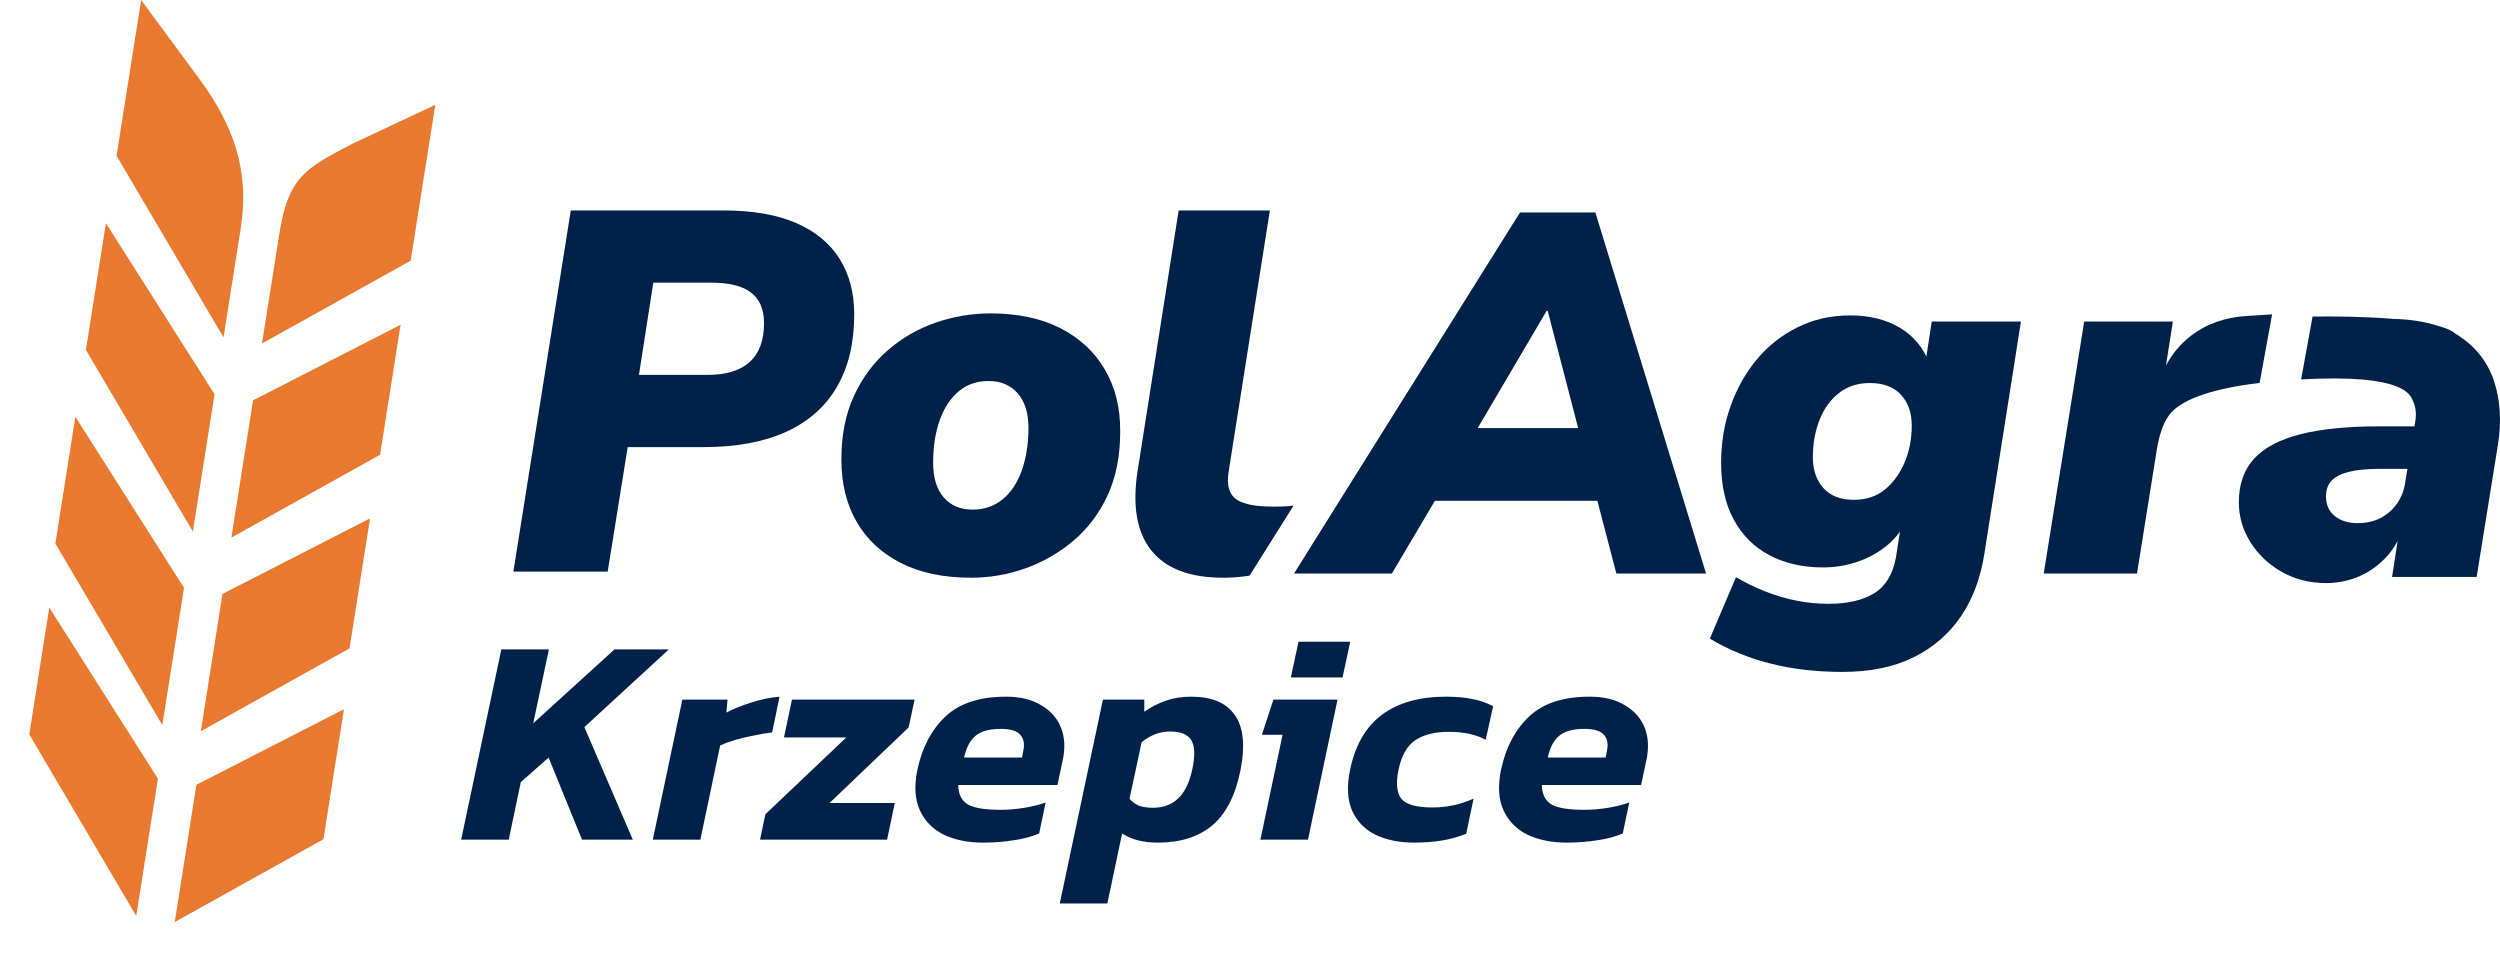
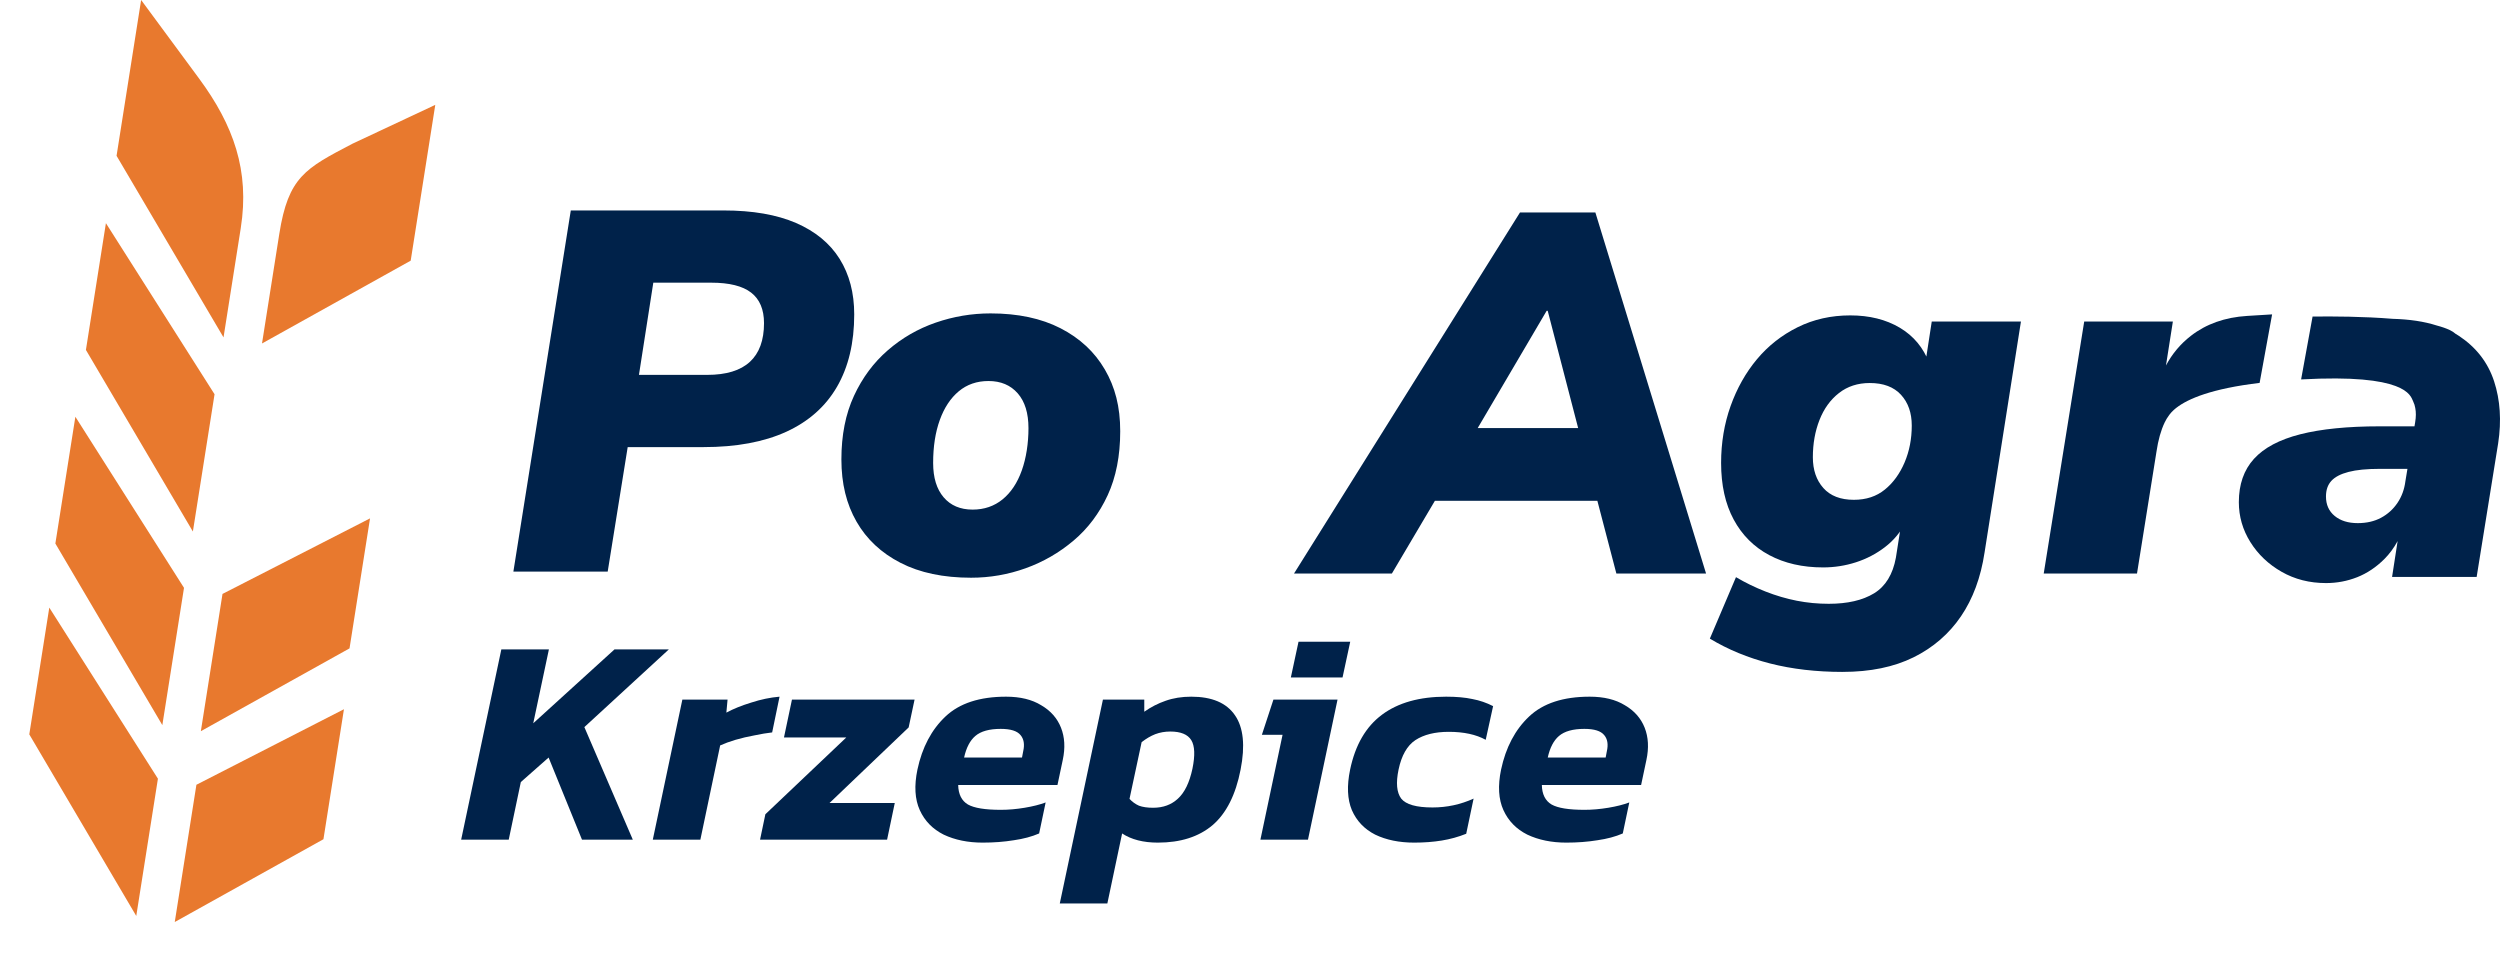
<svg xmlns="http://www.w3.org/2000/svg" width="183" height="70" viewBox="0 0 183 70" fill="none">
  <path d="M94.72 41.985L111.265 15.55H116.78L124.884 41.985H118.319L116.555 35.235L118.468 36.66H103.499L105.787 35.385L101.885 41.984H94.72L94.72 41.985ZM113.216 22.75L107.439 32.573L106.576 31.336H117.081L115.881 32.723L113.292 22.75H113.217H113.216Z" fill="#00224A" />
  <path d="M134.878 49.184C132.951 49.184 131.182 48.978 129.569 48.566C127.956 48.153 126.486 47.547 125.161 46.747L127.074 42.248C127.749 42.648 128.467 42.998 129.231 43.298C129.993 43.598 130.756 43.822 131.519 43.973C132.282 44.123 133.063 44.198 133.864 44.198C135.24 44.198 136.346 43.941 137.185 43.429C138.022 42.916 138.554 42.047 138.779 40.823L139.191 38.199L139.491 38.236C139.116 38.961 138.61 39.567 137.972 40.054C137.334 40.541 136.627 40.911 135.852 41.16C135.076 41.41 134.276 41.535 133.451 41.535C131.95 41.535 130.637 41.236 129.512 40.636C128.386 40.036 127.517 39.167 126.905 38.029C126.292 36.892 125.985 35.511 125.985 33.886C125.985 32.412 126.216 31.024 126.679 29.724C127.142 28.425 127.786 27.281 128.611 26.293C129.437 25.306 130.431 24.525 131.594 23.95C132.757 23.375 134.038 23.087 135.439 23.087C136.841 23.087 138.047 23.387 139.06 23.986C140.073 24.587 140.792 25.449 141.217 26.574L140.954 26.462L141.404 23.537H147.933L145.269 40.447C144.993 42.272 144.418 43.828 143.543 45.115C142.667 46.402 141.511 47.403 140.073 48.115C138.634 48.827 136.902 49.183 134.877 49.183L134.878 49.184ZM135.703 36.586C136.603 36.586 137.359 36.336 137.972 35.836C138.585 35.337 139.066 34.674 139.417 33.849C139.767 33.024 139.941 32.124 139.941 31.149C139.941 30.225 139.679 29.474 139.154 28.899C138.628 28.324 137.865 28.037 136.865 28.037C135.99 28.037 135.24 28.28 134.615 28.768C133.989 29.255 133.514 29.912 133.189 30.737C132.864 31.562 132.701 32.474 132.701 33.474C132.701 34.398 132.957 35.149 133.47 35.724C133.982 36.298 134.727 36.586 135.702 36.586H135.703Z" fill="#00224A" />
  <path d="M182.567 27.908C182.116 26.533 181.26 25.427 179.997 24.589C179.913 24.534 179.827 24.481 179.74 24.429C179.631 24.332 179.5 24.245 179.345 24.17C179.077 24.04 178.747 23.926 178.371 23.827C177.453 23.533 176.377 23.371 175.142 23.338C173.043 23.164 170.749 23.153 169.28 23.172L168.441 27.774C176.121 27.349 176.438 28.947 176.63 29.349C176.722 29.544 176.776 29.715 176.797 29.864C176.858 30.171 176.856 30.519 176.79 30.907L176.74 31.207H174.201C171.849 31.207 169.911 31.401 168.385 31.788C166.86 32.176 165.727 32.776 164.99 33.588C164.252 34.4 163.883 35.456 163.883 36.756C163.883 37.806 164.164 38.781 164.727 39.681C165.29 40.581 166.052 41.307 167.016 41.856C167.978 42.405 169.06 42.681 170.261 42.681C171.061 42.681 171.824 42.537 172.549 42.25C173.274 41.962 173.937 41.518 174.538 40.919C174.908 40.549 175.231 40.111 175.506 39.607L175.1 42.231H181.291L182.866 32.445C183.116 30.796 183.017 29.283 182.567 27.908V27.908ZM176.076 35.219C176.001 35.819 175.807 36.35 175.495 36.812C175.181 37.275 174.782 37.637 174.294 37.9C173.806 38.162 173.237 38.293 172.587 38.293C171.887 38.293 171.324 38.119 170.899 37.768C170.473 37.419 170.261 36.943 170.261 36.344C170.261 35.87 170.392 35.488 170.655 35.201C170.918 34.913 171.336 34.694 171.912 34.545C172.487 34.394 173.25 34.32 174.2 34.32H176.225L176.076 35.219V35.219Z" fill="#00224A" />
  <path d="M61.46 18.948C60.747 17.811 59.684 16.936 58.271 16.323C56.858 15.712 55.088 15.405 52.963 15.405H41.782L37.58 41.839H44.484L45.947 32.728H51.499C53.9 32.728 55.92 32.353 57.558 31.604C59.196 30.853 60.434 29.754 61.273 28.304C62.11 26.854 62.529 25.092 62.529 23.017C62.529 21.442 62.173 20.087 61.46 18.949V18.948ZM54.894 26.485C54.205 27.122 53.162 27.441 51.761 27.441H46.771L47.822 20.692H52.061C53.386 20.692 54.362 20.935 54.988 21.423C55.612 21.91 55.926 22.654 55.926 23.654C55.926 24.904 55.582 25.848 54.894 26.485V26.485Z" fill="#00224A" />
  <path d="M77.629 24.028C76.216 23.304 74.509 22.941 72.508 22.941C71.132 22.941 69.794 23.166 68.494 23.616C67.193 24.065 66.024 24.74 64.986 25.641C63.948 26.54 63.122 27.653 62.51 28.978C61.897 30.303 61.59 31.852 61.59 33.627C61.59 35.402 61.959 36.896 62.697 38.183C63.434 39.471 64.51 40.476 65.923 41.202C67.336 41.927 69.056 42.289 71.082 42.289C72.458 42.289 73.789 42.058 75.078 41.596C76.366 41.133 77.536 40.458 78.586 39.57C79.637 38.683 80.468 37.577 81.081 36.252C81.693 34.928 82 33.365 82 31.565C82 29.765 81.624 28.334 80.874 27.047C80.124 25.759 79.042 24.753 77.629 24.028ZM74.796 34.434C74.471 35.347 74.002 36.053 73.389 36.553C72.776 37.053 72.045 37.303 71.195 37.303C70.294 37.303 69.587 37.003 69.075 36.403C68.562 35.803 68.306 34.966 68.306 33.891C68.306 32.691 68.468 31.641 68.794 30.741C69.119 29.842 69.582 29.142 70.182 28.642C70.782 28.142 71.507 27.891 72.358 27.891C73.258 27.891 73.971 28.191 74.496 28.791C75.022 29.391 75.284 30.241 75.284 31.341C75.284 32.44 75.121 33.522 74.796 34.434Z" fill="#00224A" />
-   <path d="M92.537 37.066C91.845 37.033 91.384 36.936 91.075 36.82C90.919 36.776 90.776 36.718 90.648 36.646C90.31 36.459 90.085 36.178 89.972 35.803C89.86 35.427 89.854 34.965 89.954 34.415L92.955 15.405H86.277L83.276 34.453C82.875 37.003 83.207 38.947 84.27 40.284C85.333 41.621 87.089 42.29 89.541 42.29C90.116 42.29 90.666 42.252 91.192 42.178C91.286 42.164 91.379 42.15 91.47 42.134L94.688 37.014C94.184 37.071 93.472 37.109 92.538 37.066L92.537 37.066Z" fill="#00224A" />
  <path d="M166.319 23.013L164.494 23.125C162.869 23.225 161.493 23.712 160.368 24.587C159.607 25.178 159.001 25.901 158.549 26.755L159.054 23.537H152.564L149.6 41.985H156.428L157.854 33.061C157.979 32.212 158.179 31.499 158.454 30.924C158.544 30.735 158.65 30.563 158.769 30.404C158.784 30.382 158.799 30.36 158.817 30.338C158.818 30.337 158.819 30.335 158.82 30.333C158.895 30.235 158.989 30.131 159.107 30.023C159.119 30.011 159.132 30 159.145 29.988C159.179 29.958 159.215 29.927 159.253 29.896C159.276 29.878 159.3 29.859 159.323 29.841C160.162 29.194 161.882 28.447 165.404 28.029L166.318 23.013H166.319Z" fill="#00224A" />
  <path d="M14.702 53.523L25.585 47.461L27.087 37.945L16.287 43.475L14.702 53.523Z" fill="#E8792E" />
  <path d="M12.792 67.492L23.676 61.431L25.177 51.915L14.377 57.445L12.792 67.492Z" fill="#E8792E" />
  <path d="M5.517 30.507L4.053 39.786L11.883 53.078L13.469 43.03L5.517 30.507Z" fill="#E8792E" />
  <path d="M3.608 44.477L2.144 53.756L9.974 67.048L11.56 57L3.608 44.477Z" fill="#E8792E" />
  <path d="M25.788 10.526C22.354 12.325 21.104 12.943 20.443 17.13L19.179 25.142L30.063 19.08L31.862 7.676L25.789 10.525L25.788 10.526Z" fill="#E8792E" />
  <path d="M17.625 16.685C18.286 12.497 17.092 9.164 14.576 5.753L10.331 8.73472e-05L8.532 11.405L16.362 24.697L17.626 16.684L17.625 16.685Z" fill="#E8792E" />
-   <path d="M16.938 39.351L27.821 33.289L29.323 23.774L18.523 29.303L16.938 39.351Z" fill="#E8792E" />
  <path d="M7.753 16.336L6.289 25.615L14.119 38.907L15.705 28.859L7.753 16.336Z" fill="#E8792E" />
  <path d="M114.658 61.68C113.576 61.68 112.625 61.485 111.803 61.096C110.996 60.692 110.412 60.094 110.051 59.301C109.691 58.508 109.633 57.52 109.878 56.338C110.224 54.709 110.909 53.411 111.933 52.446C112.956 51.48 114.434 50.997 116.366 50.997C117.404 50.997 118.262 51.206 118.94 51.624C119.632 52.027 120.115 52.575 120.389 53.267C120.662 53.959 120.706 54.745 120.518 55.624L120.129 57.463H112.863C112.877 58.14 113.115 58.616 113.576 58.89C114.038 59.15 114.838 59.279 115.977 59.279C116.539 59.279 117.123 59.229 117.729 59.128C118.334 59.027 118.846 58.897 119.264 58.739L118.788 61.009C118.255 61.24 117.635 61.406 116.928 61.507C116.222 61.622 115.465 61.68 114.658 61.68ZM113.295 55.452H117.534L117.62 54.997C117.736 54.493 117.671 54.096 117.426 53.808C117.181 53.505 116.698 53.354 115.977 53.354C115.141 53.354 114.521 53.527 114.117 53.873C113.728 54.204 113.454 54.731 113.295 55.452Z" fill="#00224A" />
  <path d="M103.52 61.68C102.425 61.68 101.473 61.485 100.666 61.096C99.873 60.692 99.303 60.094 98.957 59.301C98.626 58.508 98.582 57.52 98.828 56.338C99.203 54.536 99.981 53.195 101.163 52.316C102.345 51.436 103.91 50.997 105.856 50.997C106.606 50.997 107.247 51.054 107.781 51.17C108.314 51.27 108.819 51.444 109.295 51.689L108.754 54.154C108.048 53.765 107.146 53.57 106.051 53.57C105.042 53.57 104.227 53.772 103.607 54.176C103.001 54.579 102.591 55.3 102.374 56.338C102.172 57.304 102.237 58.011 102.569 58.458C102.915 58.89 103.679 59.106 104.861 59.106C105.914 59.106 106.916 58.89 107.867 58.458L107.327 61.031C106.75 61.262 106.152 61.428 105.532 61.528C104.912 61.629 104.241 61.68 103.52 61.68Z" fill="#00224A" />
  <path d="M94.49 49.591L95.052 46.974H98.837L98.274 49.591H94.49ZM92.262 61.464L93.884 53.786H92.37L93.214 51.213H97.907L95.744 61.464H92.262Z" fill="#00224A" />
  <path d="M77.576 66.135L80.734 51.213H83.761V52.099C84.251 51.754 84.77 51.487 85.318 51.299C85.881 51.097 86.508 50.997 87.2 50.997C88.714 50.997 89.781 51.451 90.4 52.359C91.02 53.253 91.157 54.579 90.811 56.338C90.451 58.184 89.766 59.539 88.757 60.404C87.748 61.255 86.414 61.68 84.756 61.68C83.689 61.68 82.817 61.456 82.139 61.009L81.058 66.135H77.576ZM84.41 59.128C85.145 59.128 85.751 58.904 86.227 58.458C86.717 58.011 87.07 57.282 87.286 56.273C87.488 55.293 87.459 54.594 87.2 54.176C86.94 53.758 86.428 53.548 85.664 53.548C85.275 53.548 84.907 53.613 84.561 53.743C84.23 53.873 83.898 54.068 83.567 54.327L82.68 58.479C82.882 58.695 83.112 58.861 83.372 58.977C83.646 59.078 83.992 59.128 84.41 59.128Z" fill="#00224A" />
  <path d="M71.934 61.68C70.853 61.68 69.902 61.485 69.08 61.096C68.272 60.692 67.689 60.094 67.328 59.301C66.968 58.508 66.91 57.52 67.155 56.338C67.501 54.709 68.186 53.411 69.21 52.446C70.233 51.48 71.711 50.997 73.643 50.997C74.681 50.997 75.539 51.206 76.216 51.624C76.909 52.027 77.391 52.575 77.665 53.267C77.939 53.959 77.983 54.745 77.795 55.624L77.406 57.463H70.139C70.154 58.14 70.392 58.616 70.853 58.89C71.315 59.15 72.115 59.279 73.254 59.279C73.816 59.279 74.4 59.229 75.005 59.128C75.611 59.027 76.123 58.897 76.541 58.739L76.065 61.009C75.532 61.24 74.912 61.406 74.205 61.507C73.499 61.622 72.742 61.68 71.934 61.68ZM70.572 55.452H74.811L74.897 54.997C75.013 54.493 74.948 54.096 74.703 53.808C74.457 53.505 73.975 53.354 73.254 53.354C72.418 53.354 71.797 53.527 71.394 53.873C71.005 54.204 70.731 54.731 70.572 55.452Z" fill="#00224A" />
  <path d="M55.636 61.464L56.025 59.604L61.95 53.981H57.387L57.971 51.213H66.946L66.514 53.246L60.718 58.782H65.497L64.935 61.464H55.636Z" fill="#00224A" />
  <path d="M47.785 61.464L49.948 51.213H53.257L53.17 52.164C53.675 51.891 54.28 51.645 54.987 51.429C55.693 51.198 56.385 51.054 57.063 50.997L56.522 53.613C56.133 53.657 55.7 53.729 55.224 53.83C54.749 53.916 54.287 54.024 53.84 54.154C53.408 54.284 53.033 54.421 52.716 54.565L51.267 61.464H47.785Z" fill="#00224A" />
  <path d="M33.757 61.464L36.698 47.536H40.18L39.034 52.943L44.981 47.536H48.96L42.775 53.224L46.322 61.464H42.602L40.158 55.452L38.125 57.246L37.239 61.464H33.757Z" fill="#00224A" />
</svg>